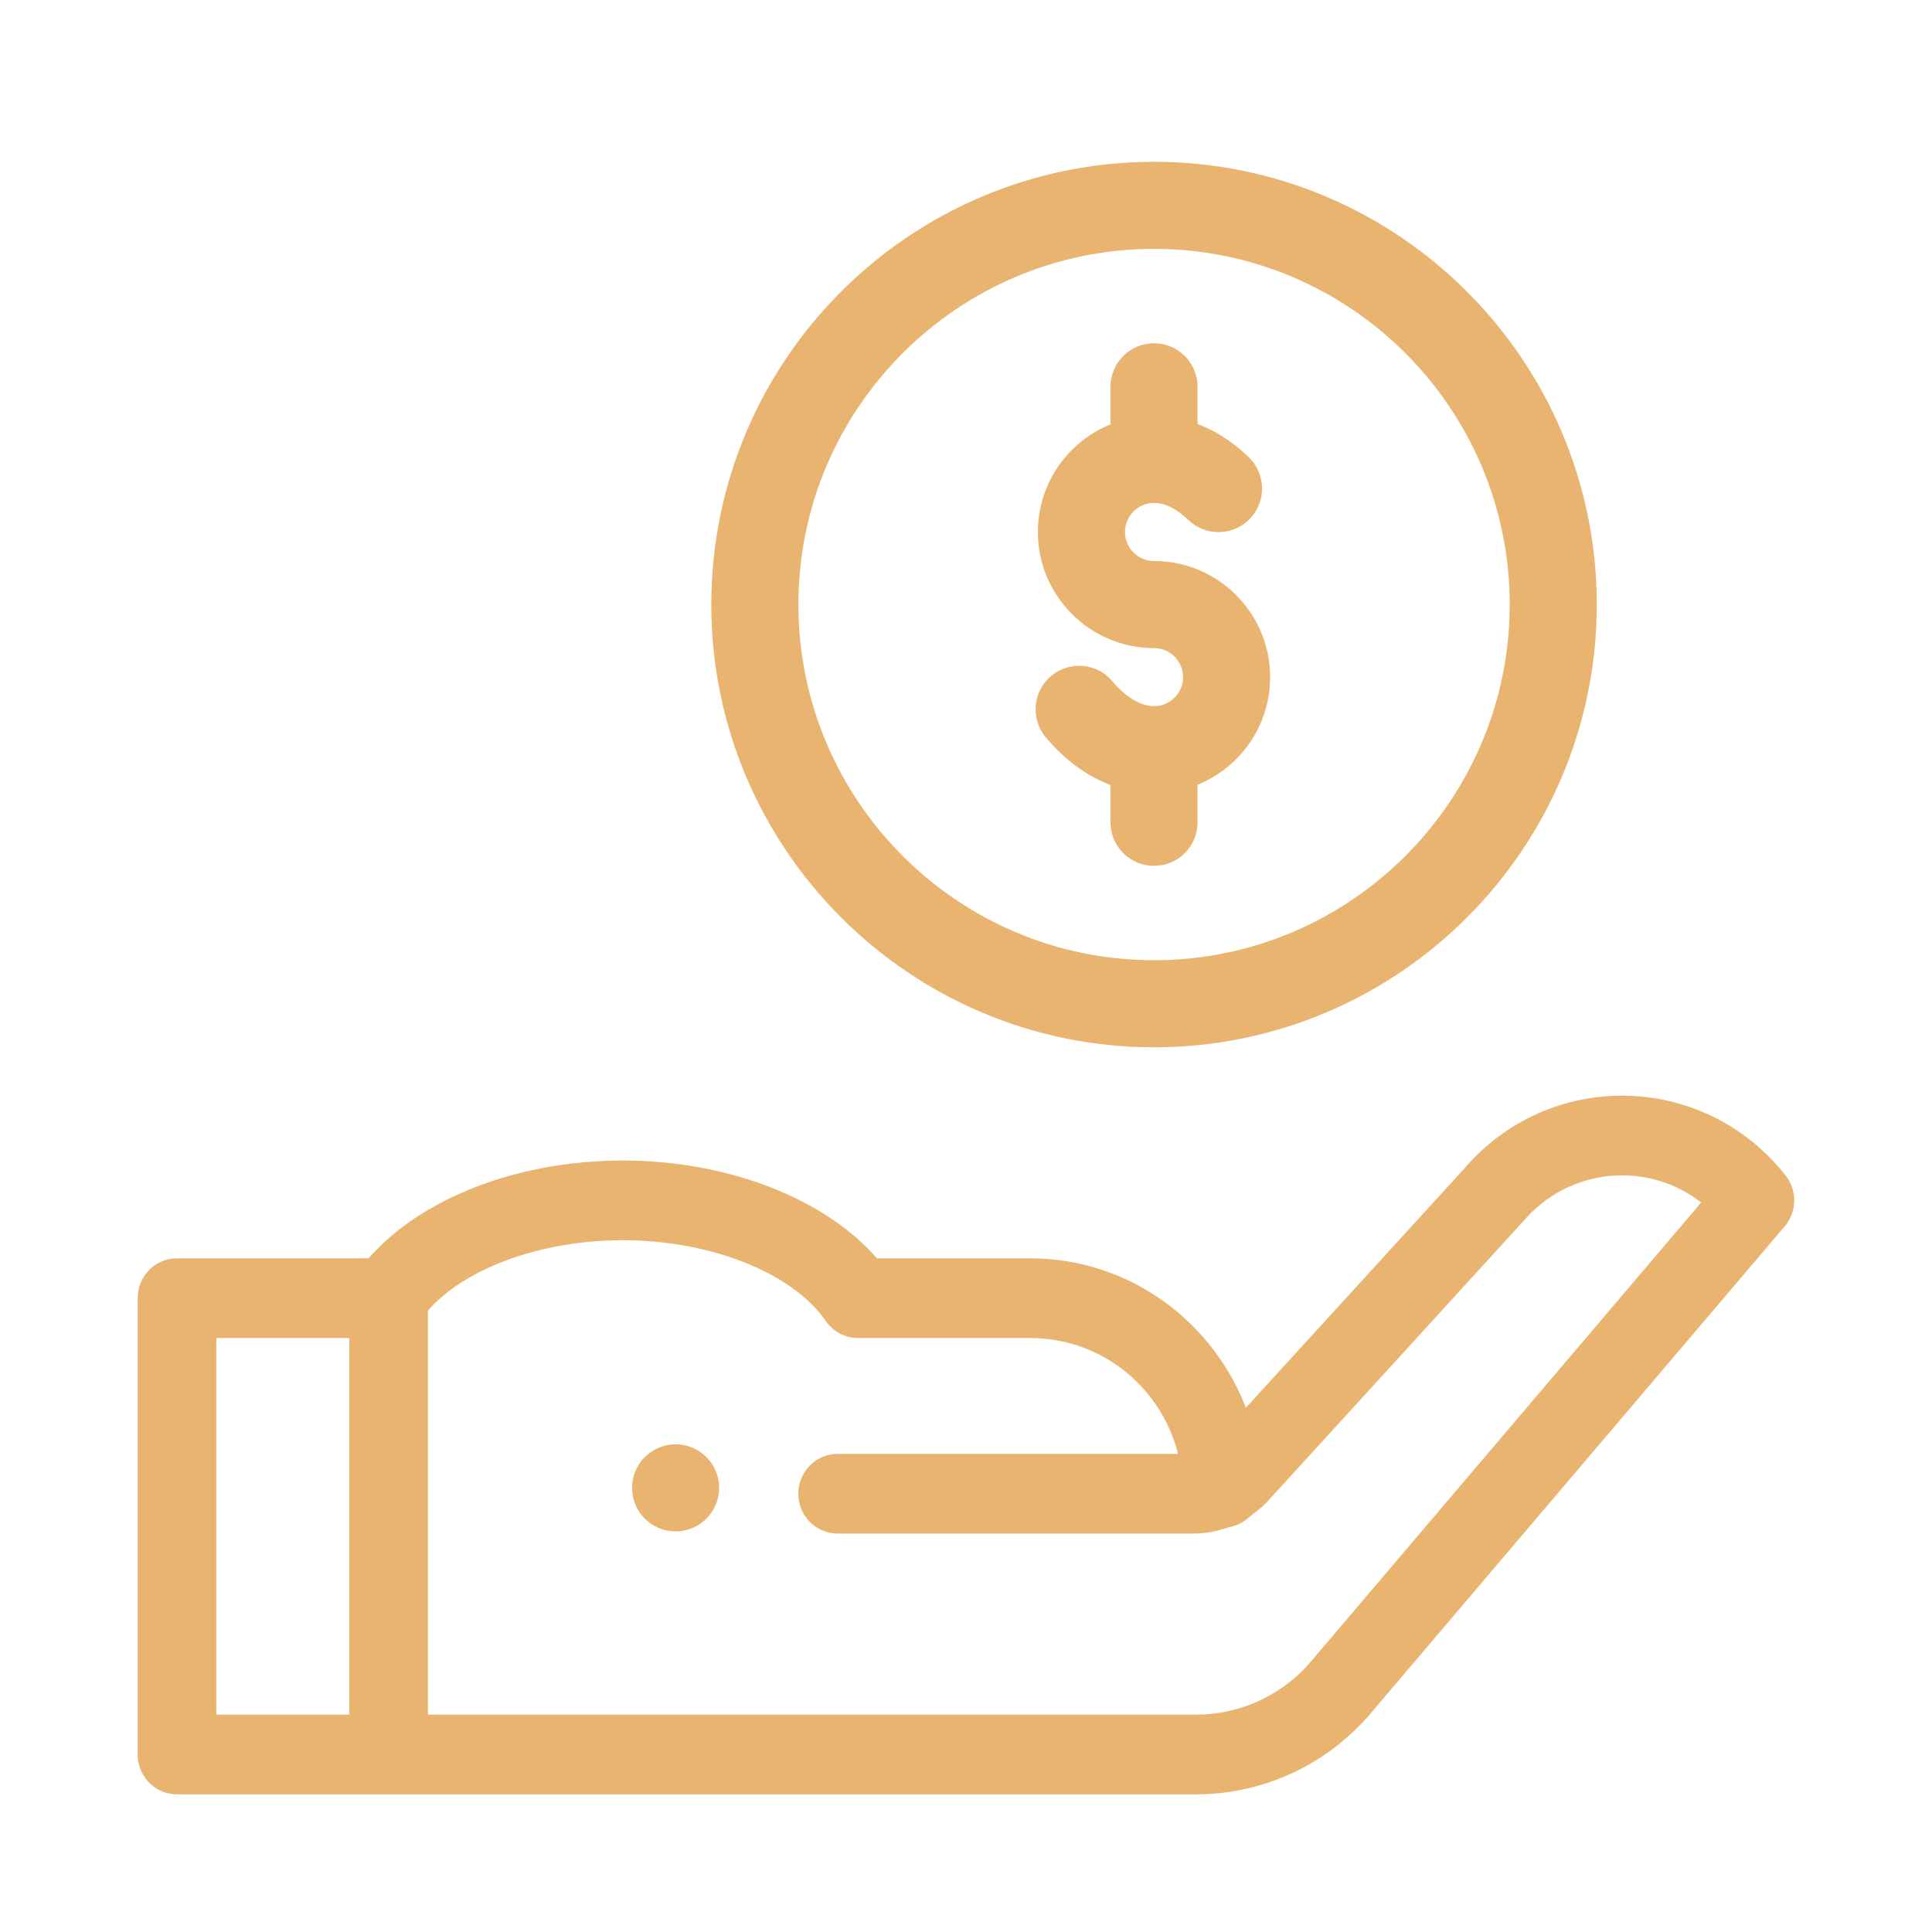
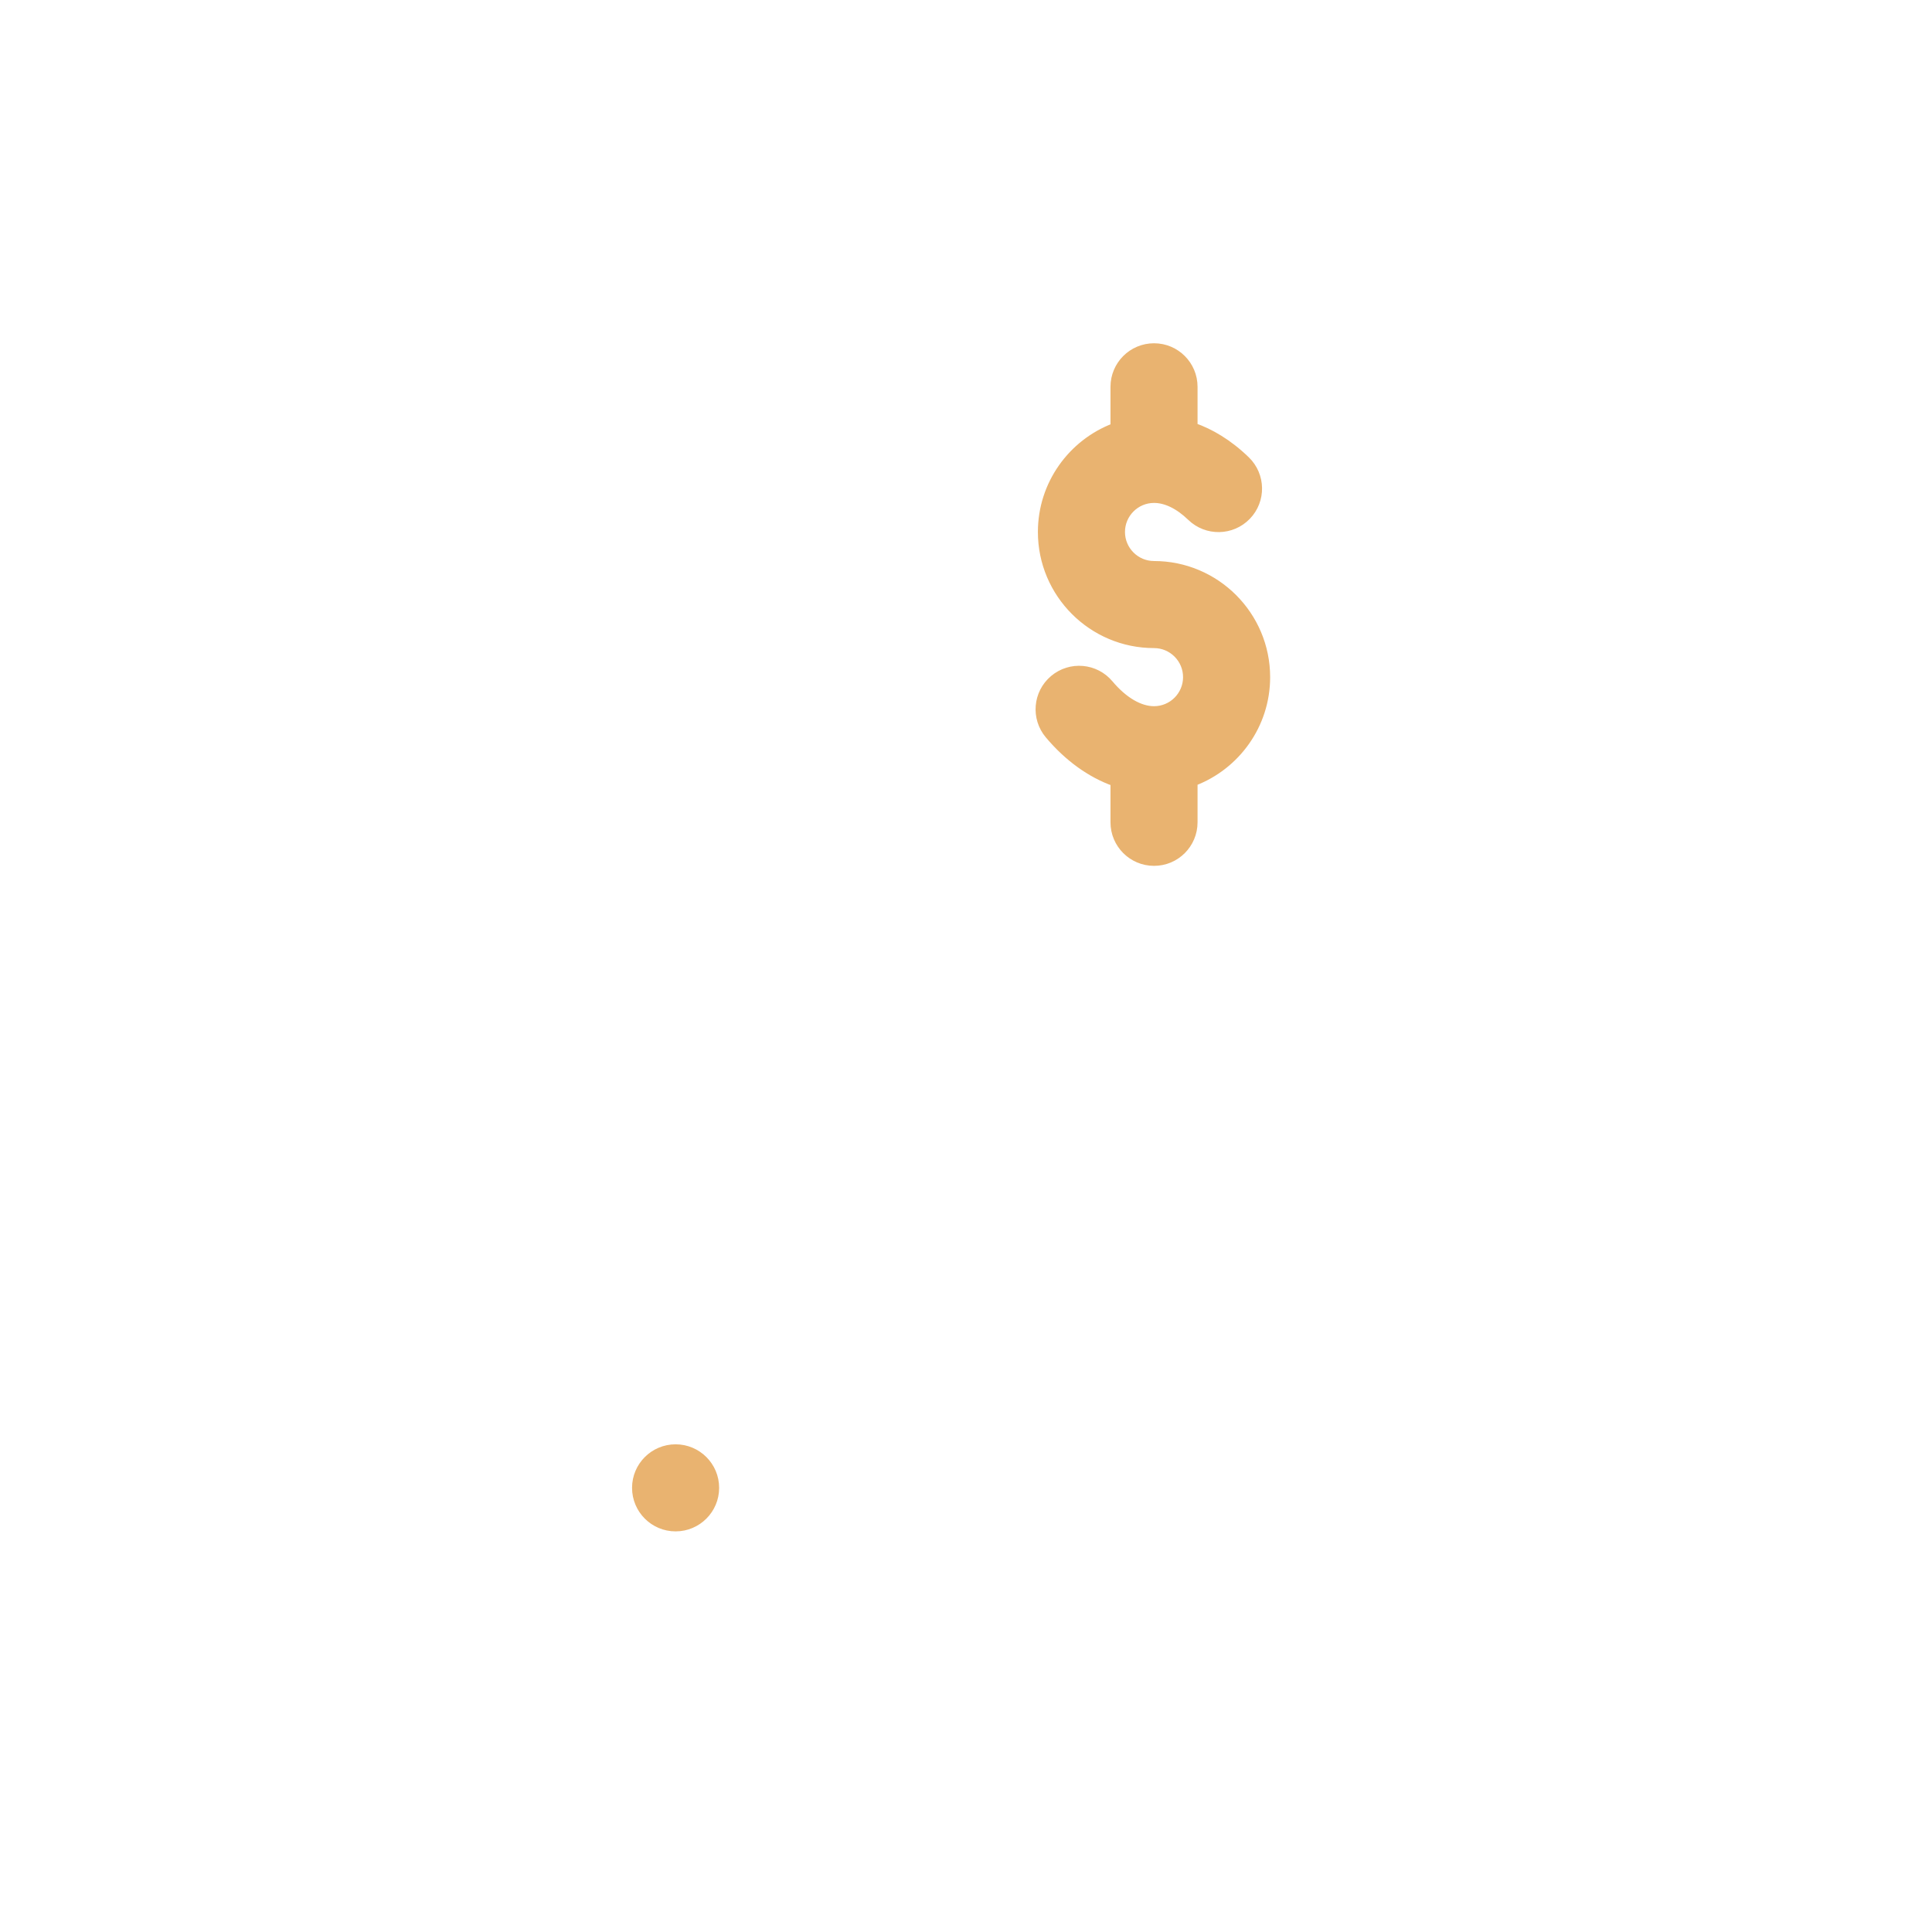
<svg xmlns="http://www.w3.org/2000/svg" width="80" height="80" viewBox="0 0 80 80" fill="none">
  <path d="M27.975 63.261C28.888 63.261 29.628 62.521 29.628 61.608C29.628 60.696 28.888 59.956 27.975 59.956C27.062 59.956 26.322 60.696 26.322 61.608C26.322 62.521 27.062 63.261 27.975 63.261Z" fill="#E9B370" stroke="#E9B370" stroke-width="0.3" />
  <path d="M51.644 21.38L51.644 21.38C52.279 20.724 52.261 19.678 51.605 19.043C50.864 18.325 50.119 17.902 49.438 17.66V16.017C49.438 15.104 48.699 14.364 47.786 14.364C46.873 14.364 46.133 15.104 46.133 16.017V17.673C44.378 18.341 43.127 20.041 43.127 22.028C43.127 24.597 45.217 26.686 47.786 26.686C48.531 26.686 49.138 27.293 49.138 28.039C49.138 28.785 48.532 29.392 47.786 29.392C47.206 29.392 46.551 29.024 45.949 28.309C45.362 27.609 44.319 27.519 43.62 28.107C42.921 28.694 42.832 29.737 43.419 30.435C44.21 31.377 45.141 32.047 46.133 32.403V34.05C46.133 34.963 46.873 35.703 47.786 35.703C48.699 35.703 49.438 34.963 49.438 34.05V32.393C51.193 31.725 52.444 30.026 52.444 28.039C52.444 25.47 50.355 23.381 47.786 23.381C47.04 23.381 46.433 22.774 46.433 22.028C46.433 21.282 47.04 20.675 47.786 20.675C48.266 20.675 48.792 20.921 49.307 21.418C49.963 22.053 51.009 22.035 51.644 21.38Z" fill="#E9B370" stroke="#E9B370" stroke-width="0.3" />
-   <path d="M42.653 55.254C45.737 55.254 48.311 57.409 48.974 60.353H34.685C33.866 60.353 33.207 61.026 33.207 61.852C33.207 62.678 33.866 63.352 34.685 63.352H49.399C50.004 63.352 50.419 63.226 50.697 63.141C50.784 63.115 50.858 63.092 50.921 63.079L50.921 63.079C51.292 63 51.523 62.801 51.671 62.674C51.709 62.641 51.742 62.613 51.77 62.593C52.046 62.398 52.297 62.169 52.519 61.909L52.519 61.909L52.525 61.903L52.547 61.879L52.634 61.783L52.965 61.421L54.144 60.13L57.724 56.21C60.326 53.36 62.934 50.504 62.941 50.495L62.943 50.494C64.91 48.16 68.337 47.862 70.659 49.77L54.548 68.72L54.548 68.72L54.537 68.734L54.528 68.744L54.528 68.744L54.526 68.747C53.288 70.275 51.462 71.15 49.516 71.15H17.571V54.209C19.115 52.409 22.321 51.204 25.787 51.204C27.643 51.204 29.429 51.55 30.926 52.151C32.425 52.753 33.623 53.605 34.315 54.612C34.591 55.014 35.043 55.254 35.527 55.254H42.653ZM73.821 48.769C70.489 44.536 64.197 44.423 60.717 48.52L51.534 58.575C50.23 54.918 46.77 52.254 42.653 52.254H36.245C34.106 49.763 30.106 48.205 25.787 48.205C21.469 48.205 17.47 49.763 15.332 52.254H7.328C6.509 52.254 5.85 52.928 5.85 53.754V72.65C5.85 73.476 6.509 74.15 7.328 74.15H49.516C52.344 74.15 54.997 72.88 56.797 70.667C56.798 70.666 56.798 70.666 56.798 70.665L73.785 50.684L73.671 50.587L73.785 50.684C74.25 50.138 74.265 49.333 73.821 48.769ZM8.806 55.254H14.615V71.15H8.806V55.254Z" fill="#E9B370" stroke="#E9B370" stroke-width="0.3" />
-   <path d="M47.786 43.216C57.813 43.216 65.969 35.059 65.969 25.033C65.969 15.007 57.813 6.85 47.786 6.85C37.76 6.85 29.603 15.007 29.603 25.033C29.603 35.059 37.76 43.216 47.786 43.216ZM47.786 10.155C55.99 10.155 62.664 16.83 62.664 25.033C62.664 33.237 55.99 39.911 47.786 39.911C39.583 39.911 32.909 33.237 32.909 25.033C32.909 16.83 39.583 10.155 47.786 10.155Z" fill="#E9B370" stroke="#E9B370" stroke-width="0.3" />
</svg>